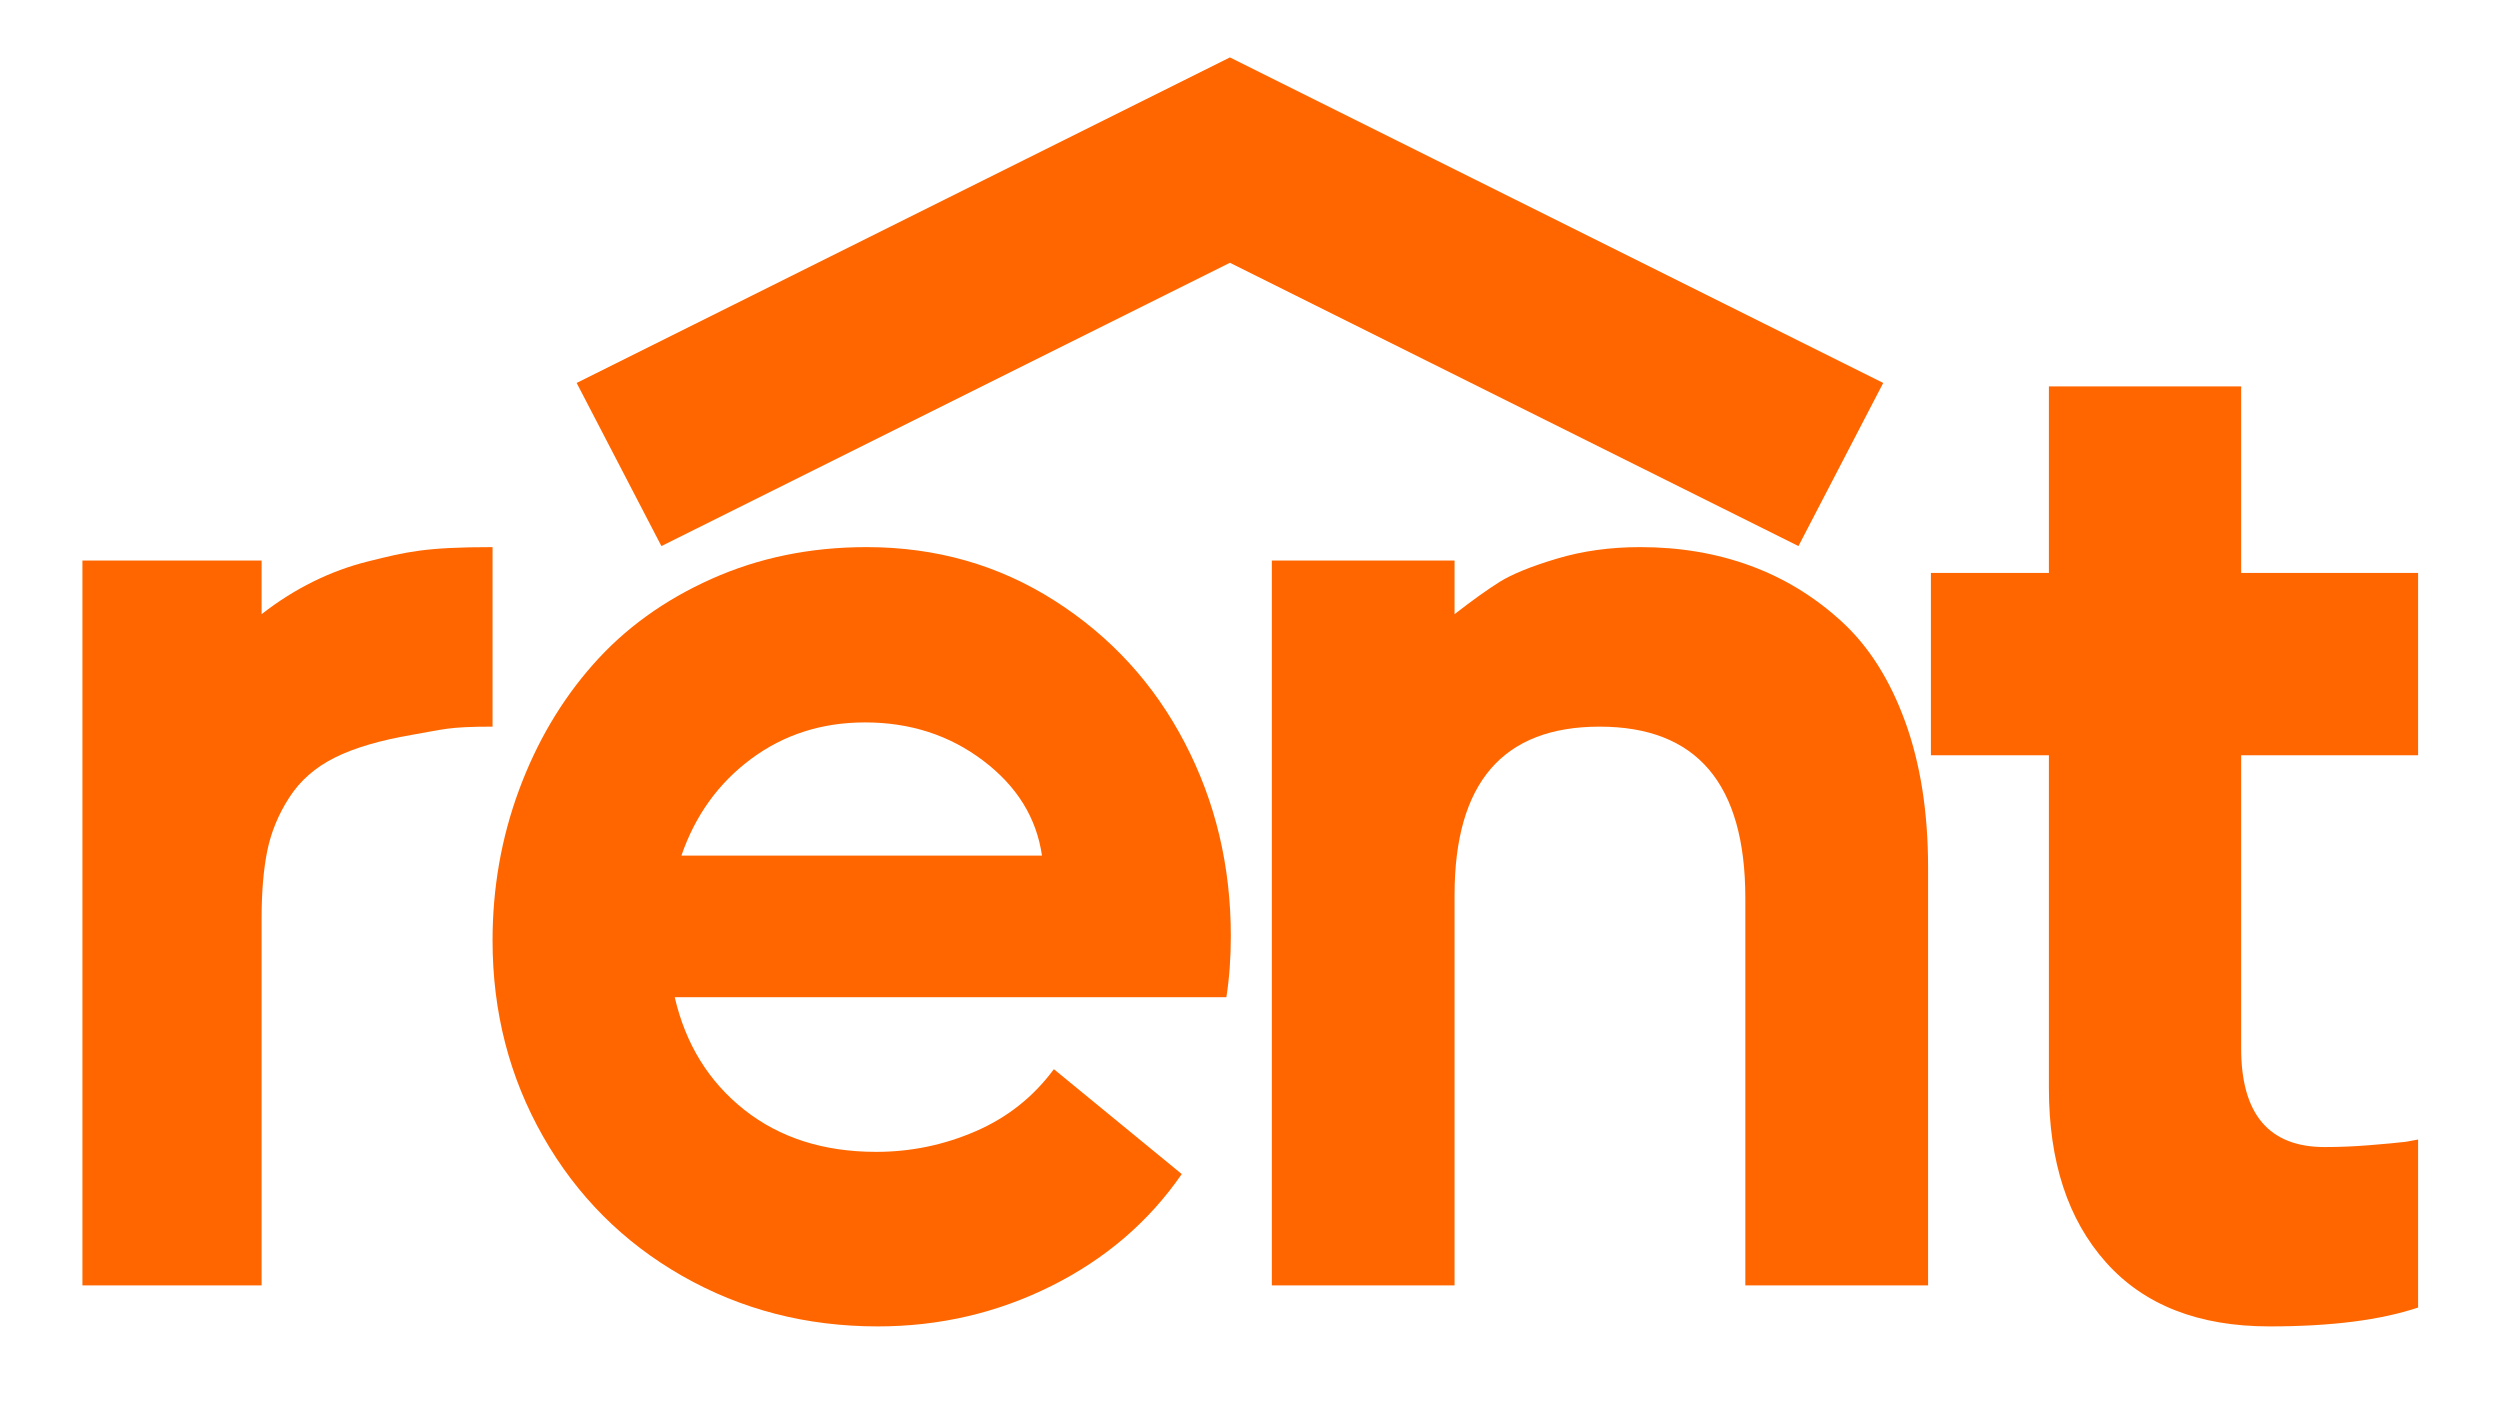
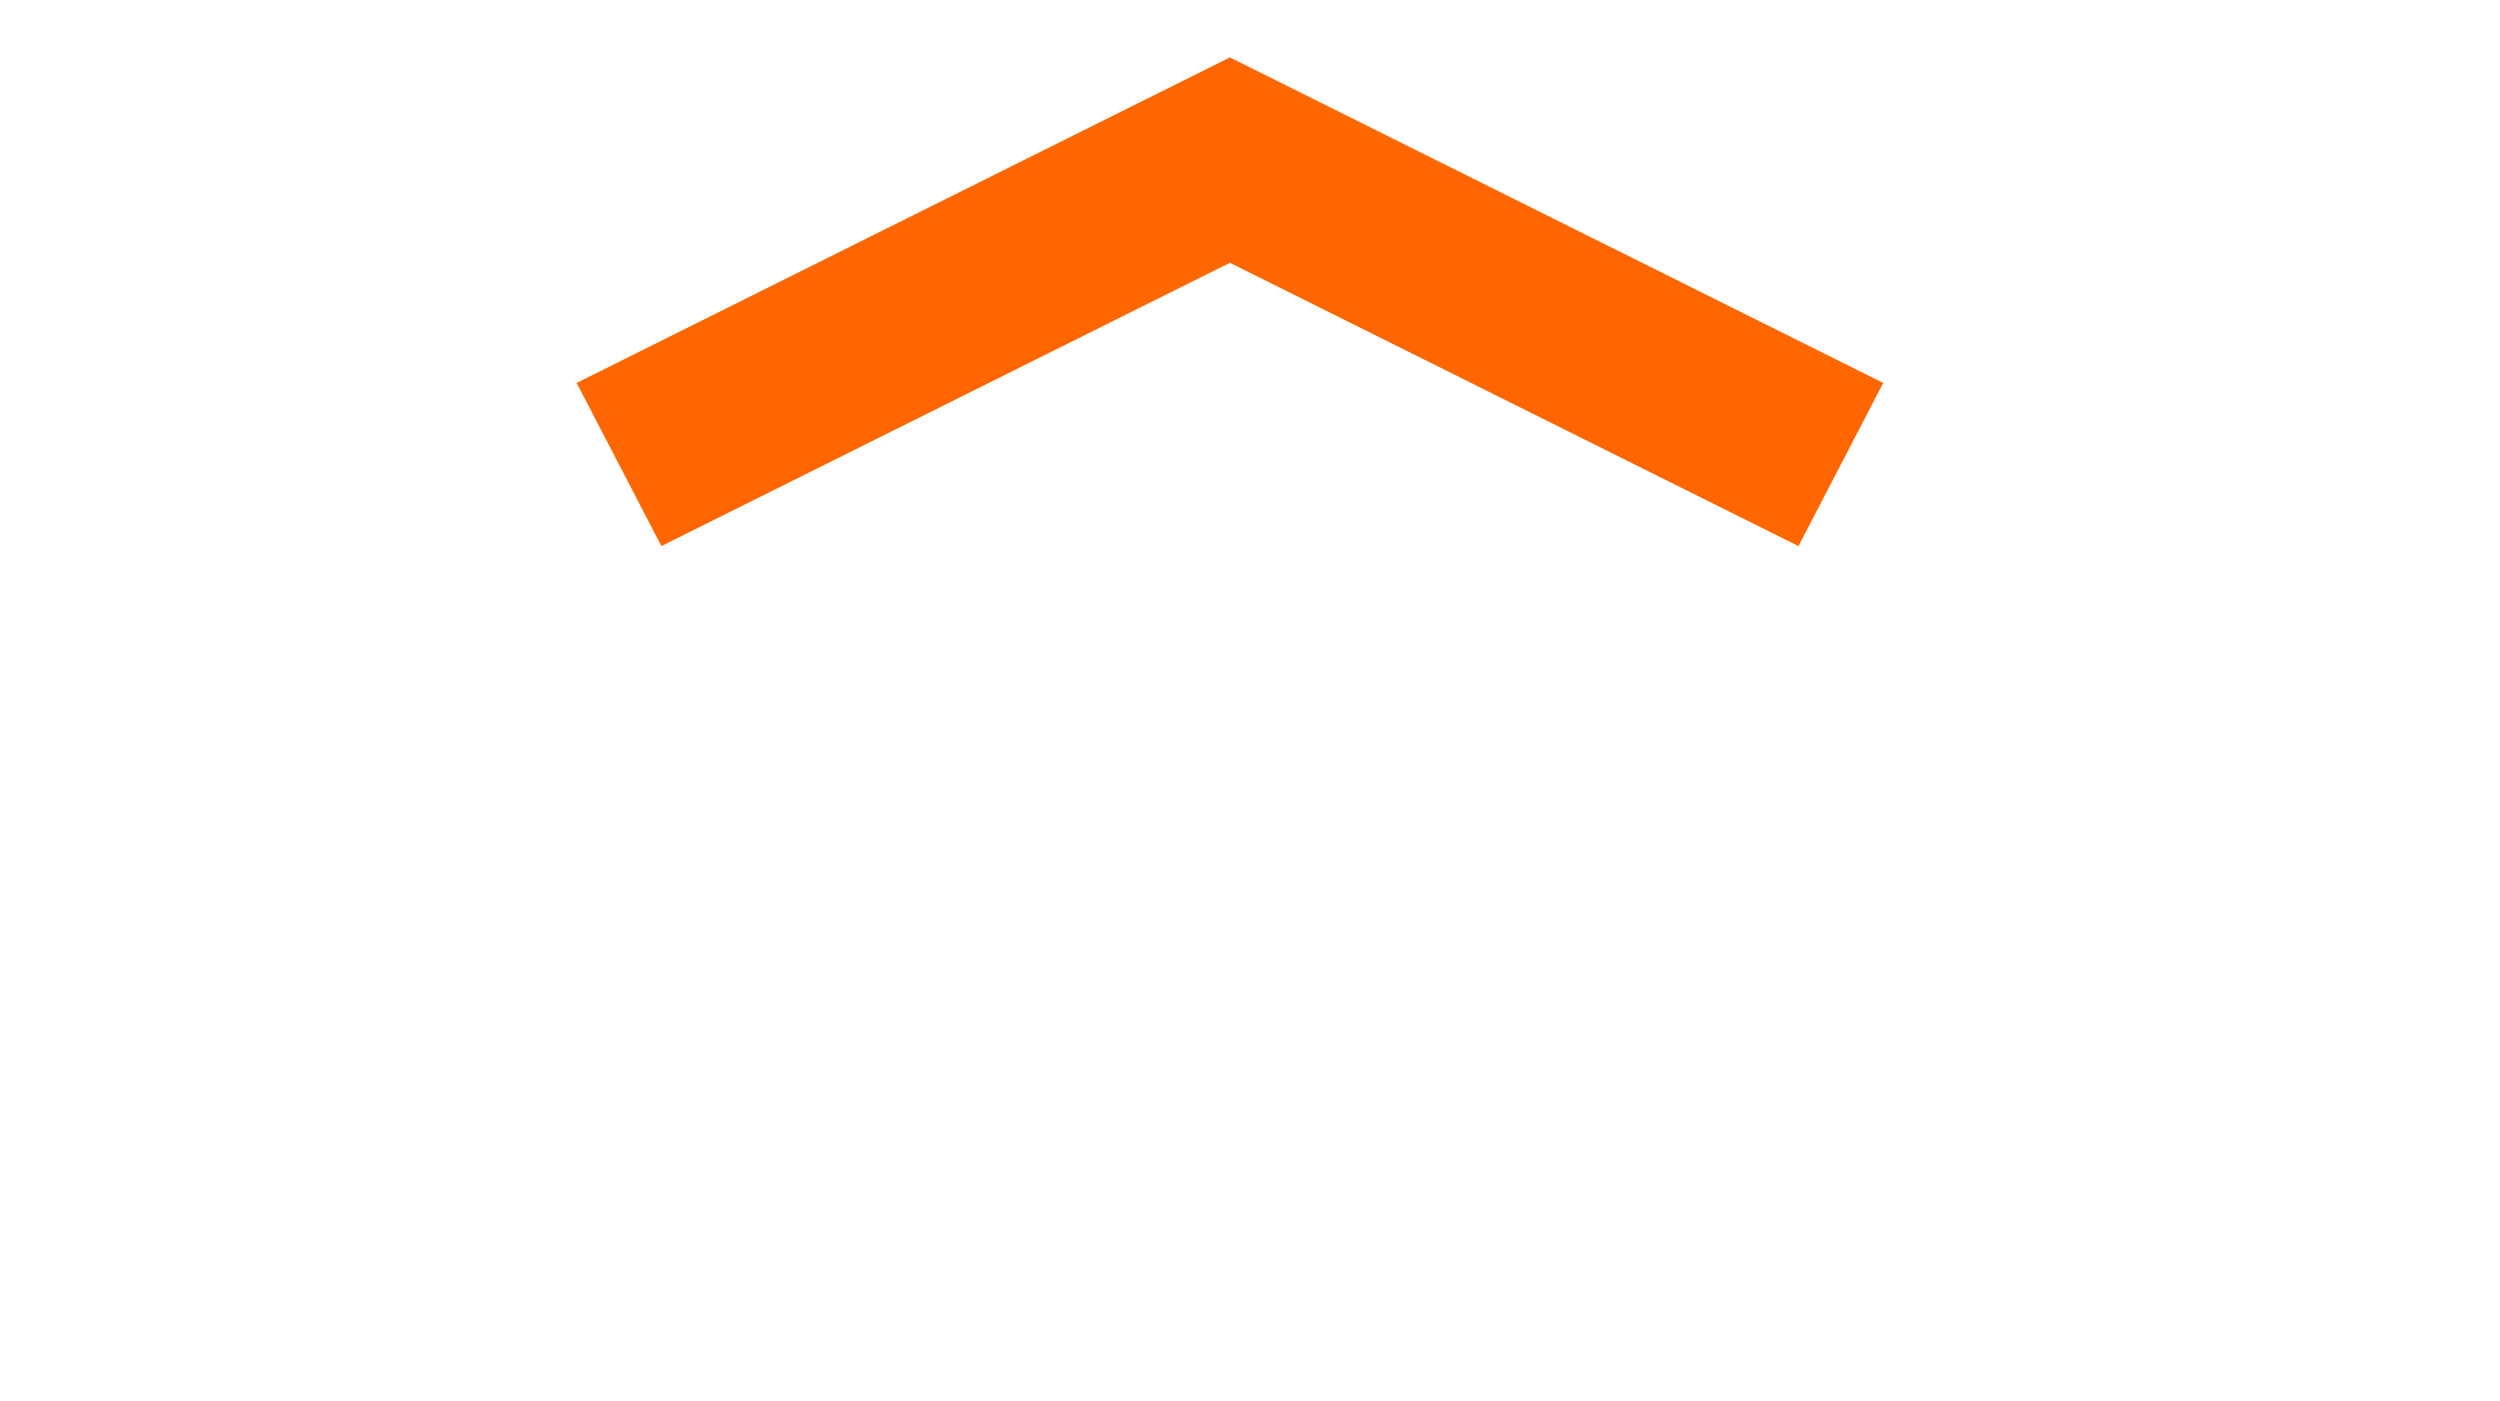
<svg xmlns="http://www.w3.org/2000/svg" width="91px" height="51px" viewBox="0 0 91 51" version="1.1">
  <title>Logo-Rent-Orange</title>
  <g id="Logo-Rent-Orange" stroke="none" stroke-width="1" fill="none" fill-rule="evenodd">
    <g id="Group" transform="translate(3, 2.09)">
-       <path d="M6.522,31.356 C6.522,30.38 6.591,29.553 6.73,28.875 C6.868,28.197 7.135,27.551 7.532,26.936 C7.929,26.321 8.481,25.838 9.188,25.486 C9.896,25.133 10.832,24.857 11.997,24.658 C13.162,24.46 13.29,24.36 14.929,24.36 L14.929,17.825 C12.462,17.825 11.807,17.997 10.418,18.34 C9.029,18.684 7.73,19.326 6.522,20.265 L6.522,18.313 L1.93089988e-12,18.313 L1.93089988e-12,44.698 L6.522,44.698 L6.522,31.356 Z" id="Fill-1" fill="#FF6600" />
-       <polygon id="Clip-4" points="17.99 1.48058756e-05 65.549 1.48058756e-05 65.549 17.787 17.99 17.787" />
      <polygon id="Fill-3" fill="#FF6600" points="62.464 17.787 41.769 7.475 21.075 17.787 17.99 11.849 41.769 -2.13162821e-13 65.549 11.849" />
-       <path d="M28.541,17.825 C31.067,17.825 33.35,18.475 35.388,19.775 C37.427,21.076 39.006,22.798 40.124,24.945 C41.243,27.089 41.802,29.435 41.802,31.98 C41.802,32.778 41.748,33.522 41.64,34.209 L21.56,34.209 C21.956,35.918 22.8,37.284 24.09,38.305 C25.38,39.326 26.981,39.838 28.893,39.838 C30.156,39.838 31.365,39.587 32.52,39.085 C33.674,38.584 34.622,37.831 35.361,36.828 L40.016,40.646 C38.825,42.373 37.247,43.729 35.28,44.714 C33.313,45.699 31.202,46.191 28.947,46.191 C26.349,46.191 23.977,45.578 21.83,44.352 C19.683,43.126 17.996,41.435 16.769,39.28 C15.543,37.125 14.929,34.748 14.929,32.147 C14.929,30.234 15.249,28.408 15.89,26.672 C16.531,24.935 17.428,23.411 18.583,22.103 C19.737,20.792 21.176,19.752 22.899,18.982 C24.622,18.21 26.503,17.825 28.541,17.825 Z M28.487,24.206 C26.918,24.206 25.538,24.647 24.347,25.529 C23.156,26.412 22.308,27.587 21.803,29.054 L34.928,29.054 C34.73,27.679 34.017,26.528 32.79,25.599 C31.564,24.67 30.129,24.206 28.487,24.206 Z" id="Combined-Shape" fill="#FF6600" />
-       <path d="M43.295,18.313 L49.946,18.313 L49.946,20.265 C50.597,19.76 51.147,19.366 51.596,19.085 C52.045,18.806 52.735,18.525 53.668,18.246 C54.6,17.965 55.612,17.825 56.703,17.825 C58.146,17.825 59.483,18.051 60.715,18.503 C61.947,18.955 63.055,19.633 64.041,20.537 C65.026,21.441 65.796,22.656 66.35,24.183 C66.905,25.711 67.182,27.479 67.182,29.485 L67.182,44.698 L60.53,44.698 L60.53,30.597 C60.53,26.439 58.762,24.36 55.225,24.36 C51.706,24.36 49.946,26.403 49.946,30.489 L49.946,44.698 L43.295,44.698 L43.295,18.313 Z" id="Fill-8" fill="#FF6600" />
-       <path d="M67.285,18.765 L71.58,18.765 L71.58,11.976 L78.578,11.976 L78.578,18.765 L85.019,18.765 L85.019,25.402 L78.578,25.402 L78.578,36.071 C78.578,38.466 79.591,39.663 81.618,39.663 C82.138,39.663 82.682,39.641 83.249,39.595 C83.816,39.549 84.258,39.508 84.573,39.471 L85.019,39.389 L85.019,45.505 C83.644,45.962 81.86,46.191 79.61,46.191 C77.026,46.191 75.042,45.413 73.657,43.859 C72.272,42.306 71.58,40.194 71.58,37.524 L71.58,25.402 L67.285,25.402 L67.285,18.765 Z" id="Fill-10" fill="#FF6600" />
    </g>
  </g>
</svg>